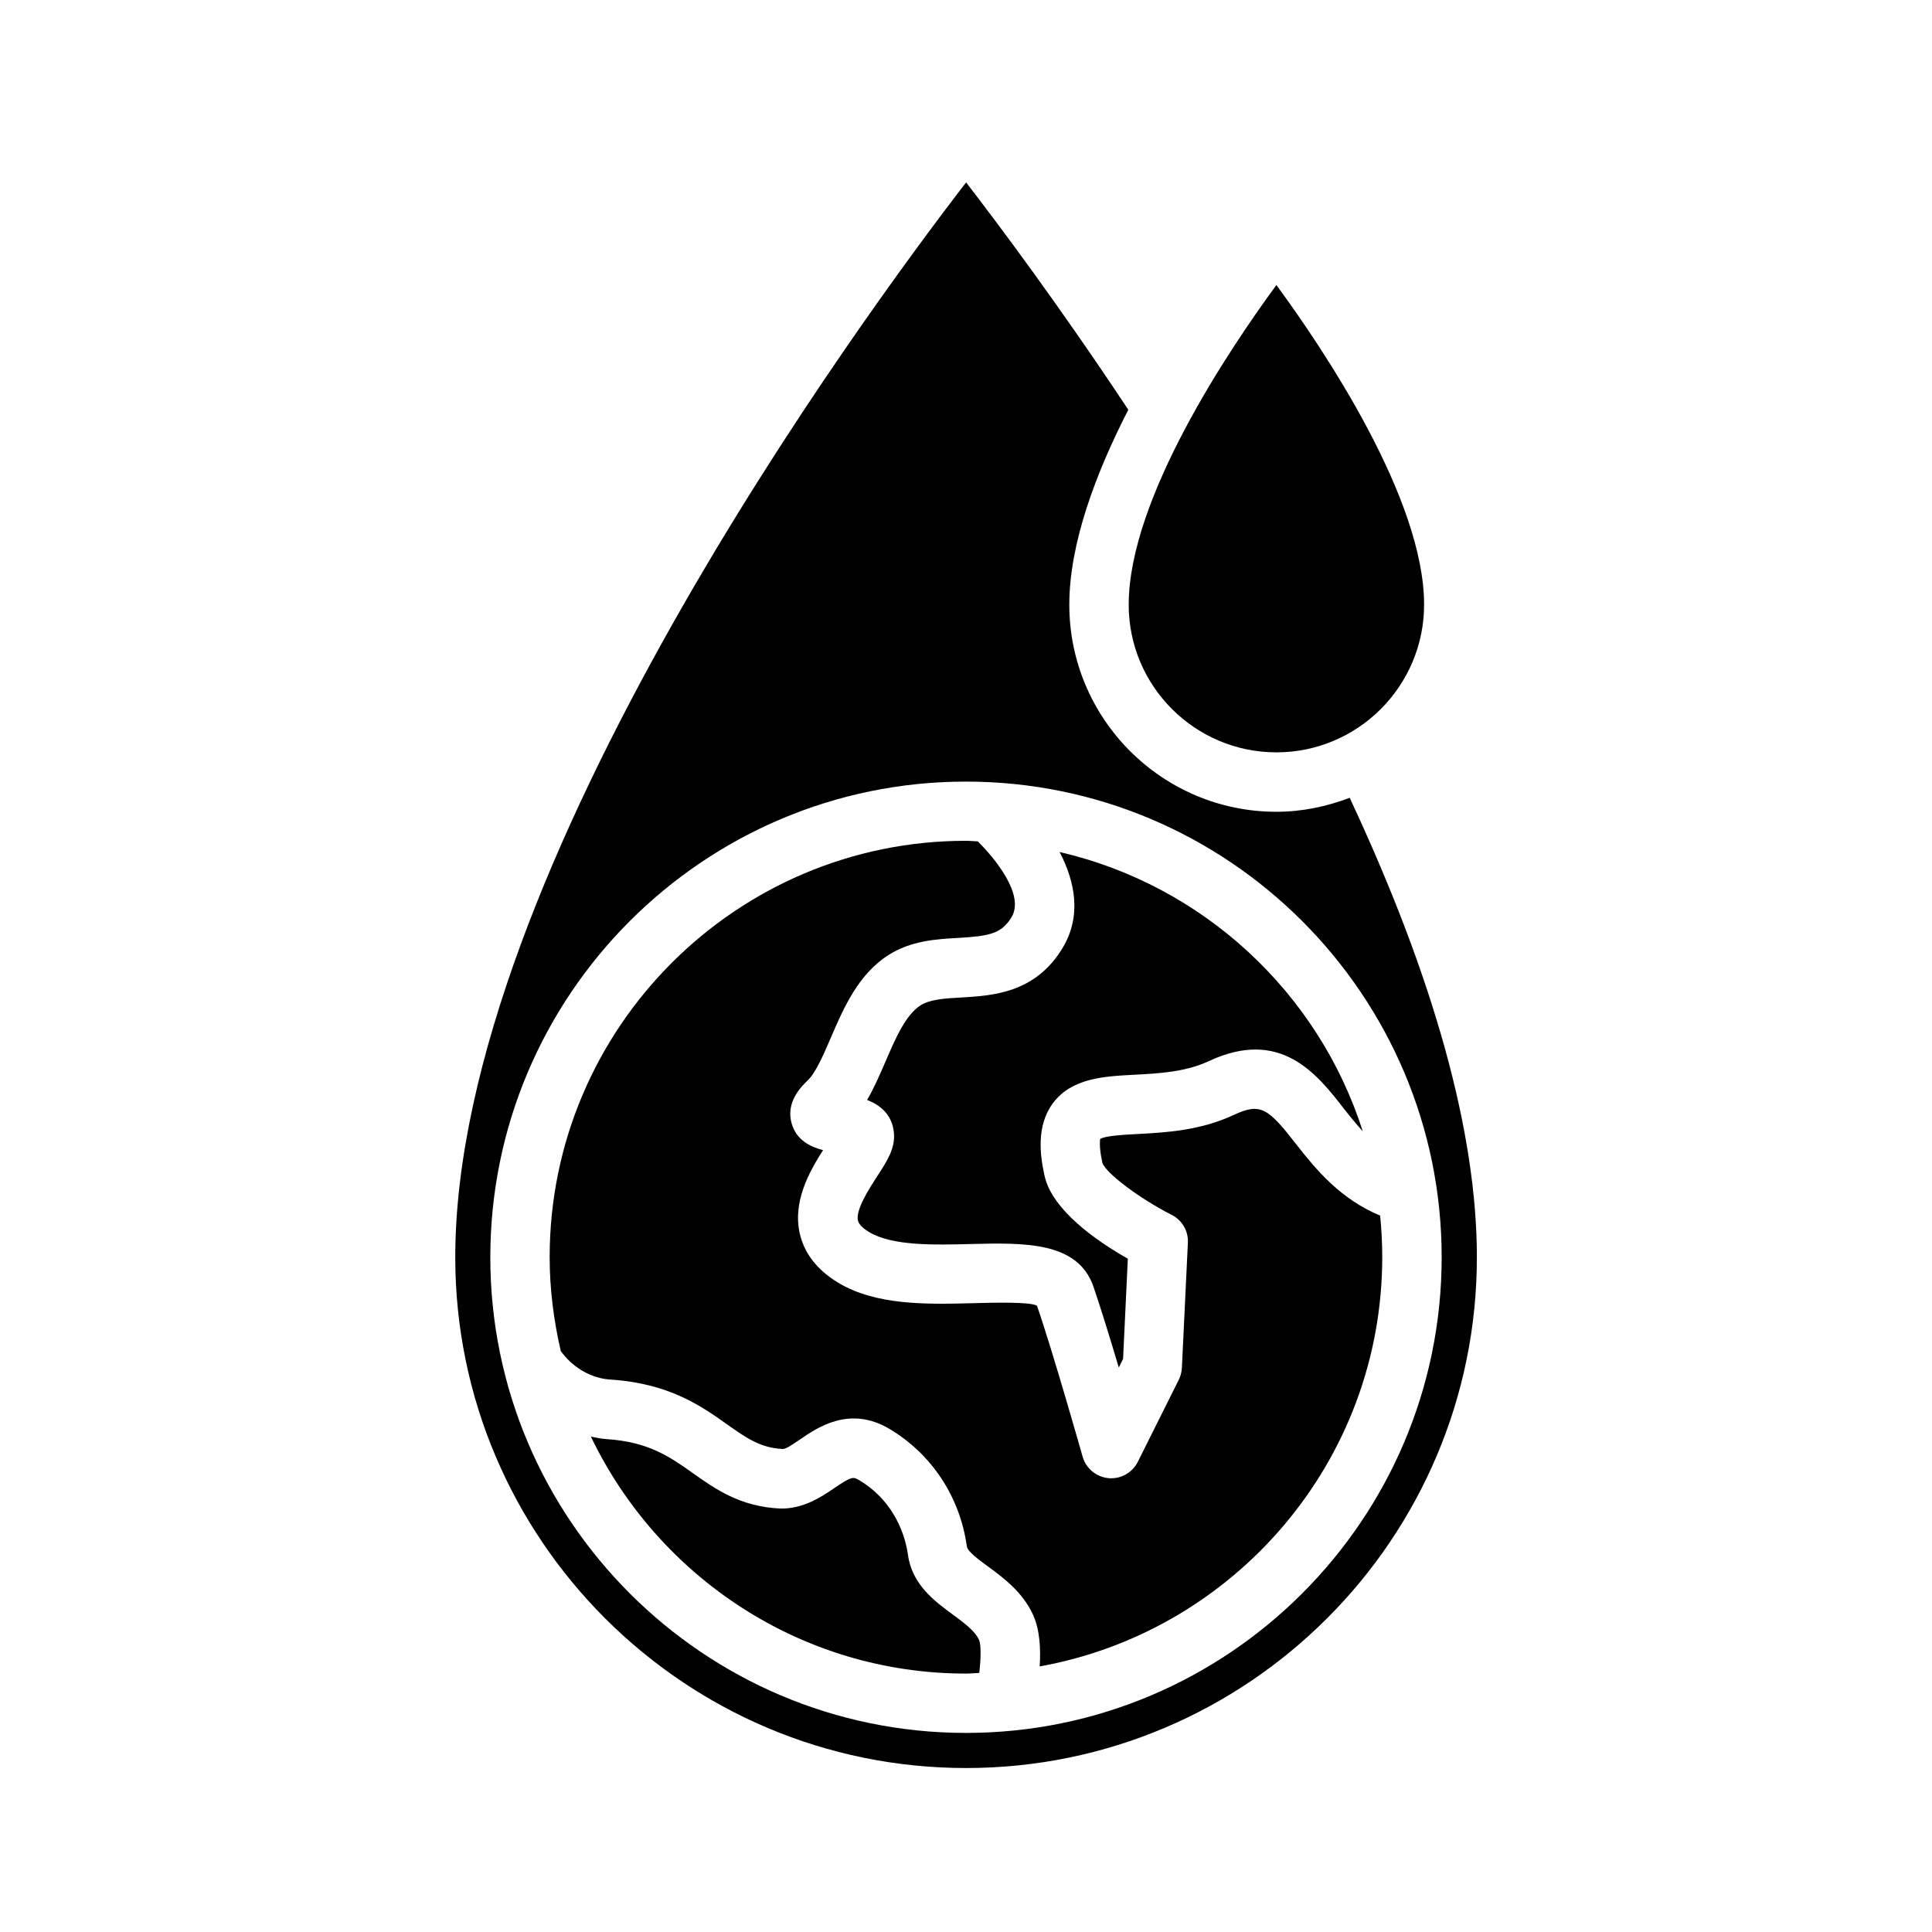
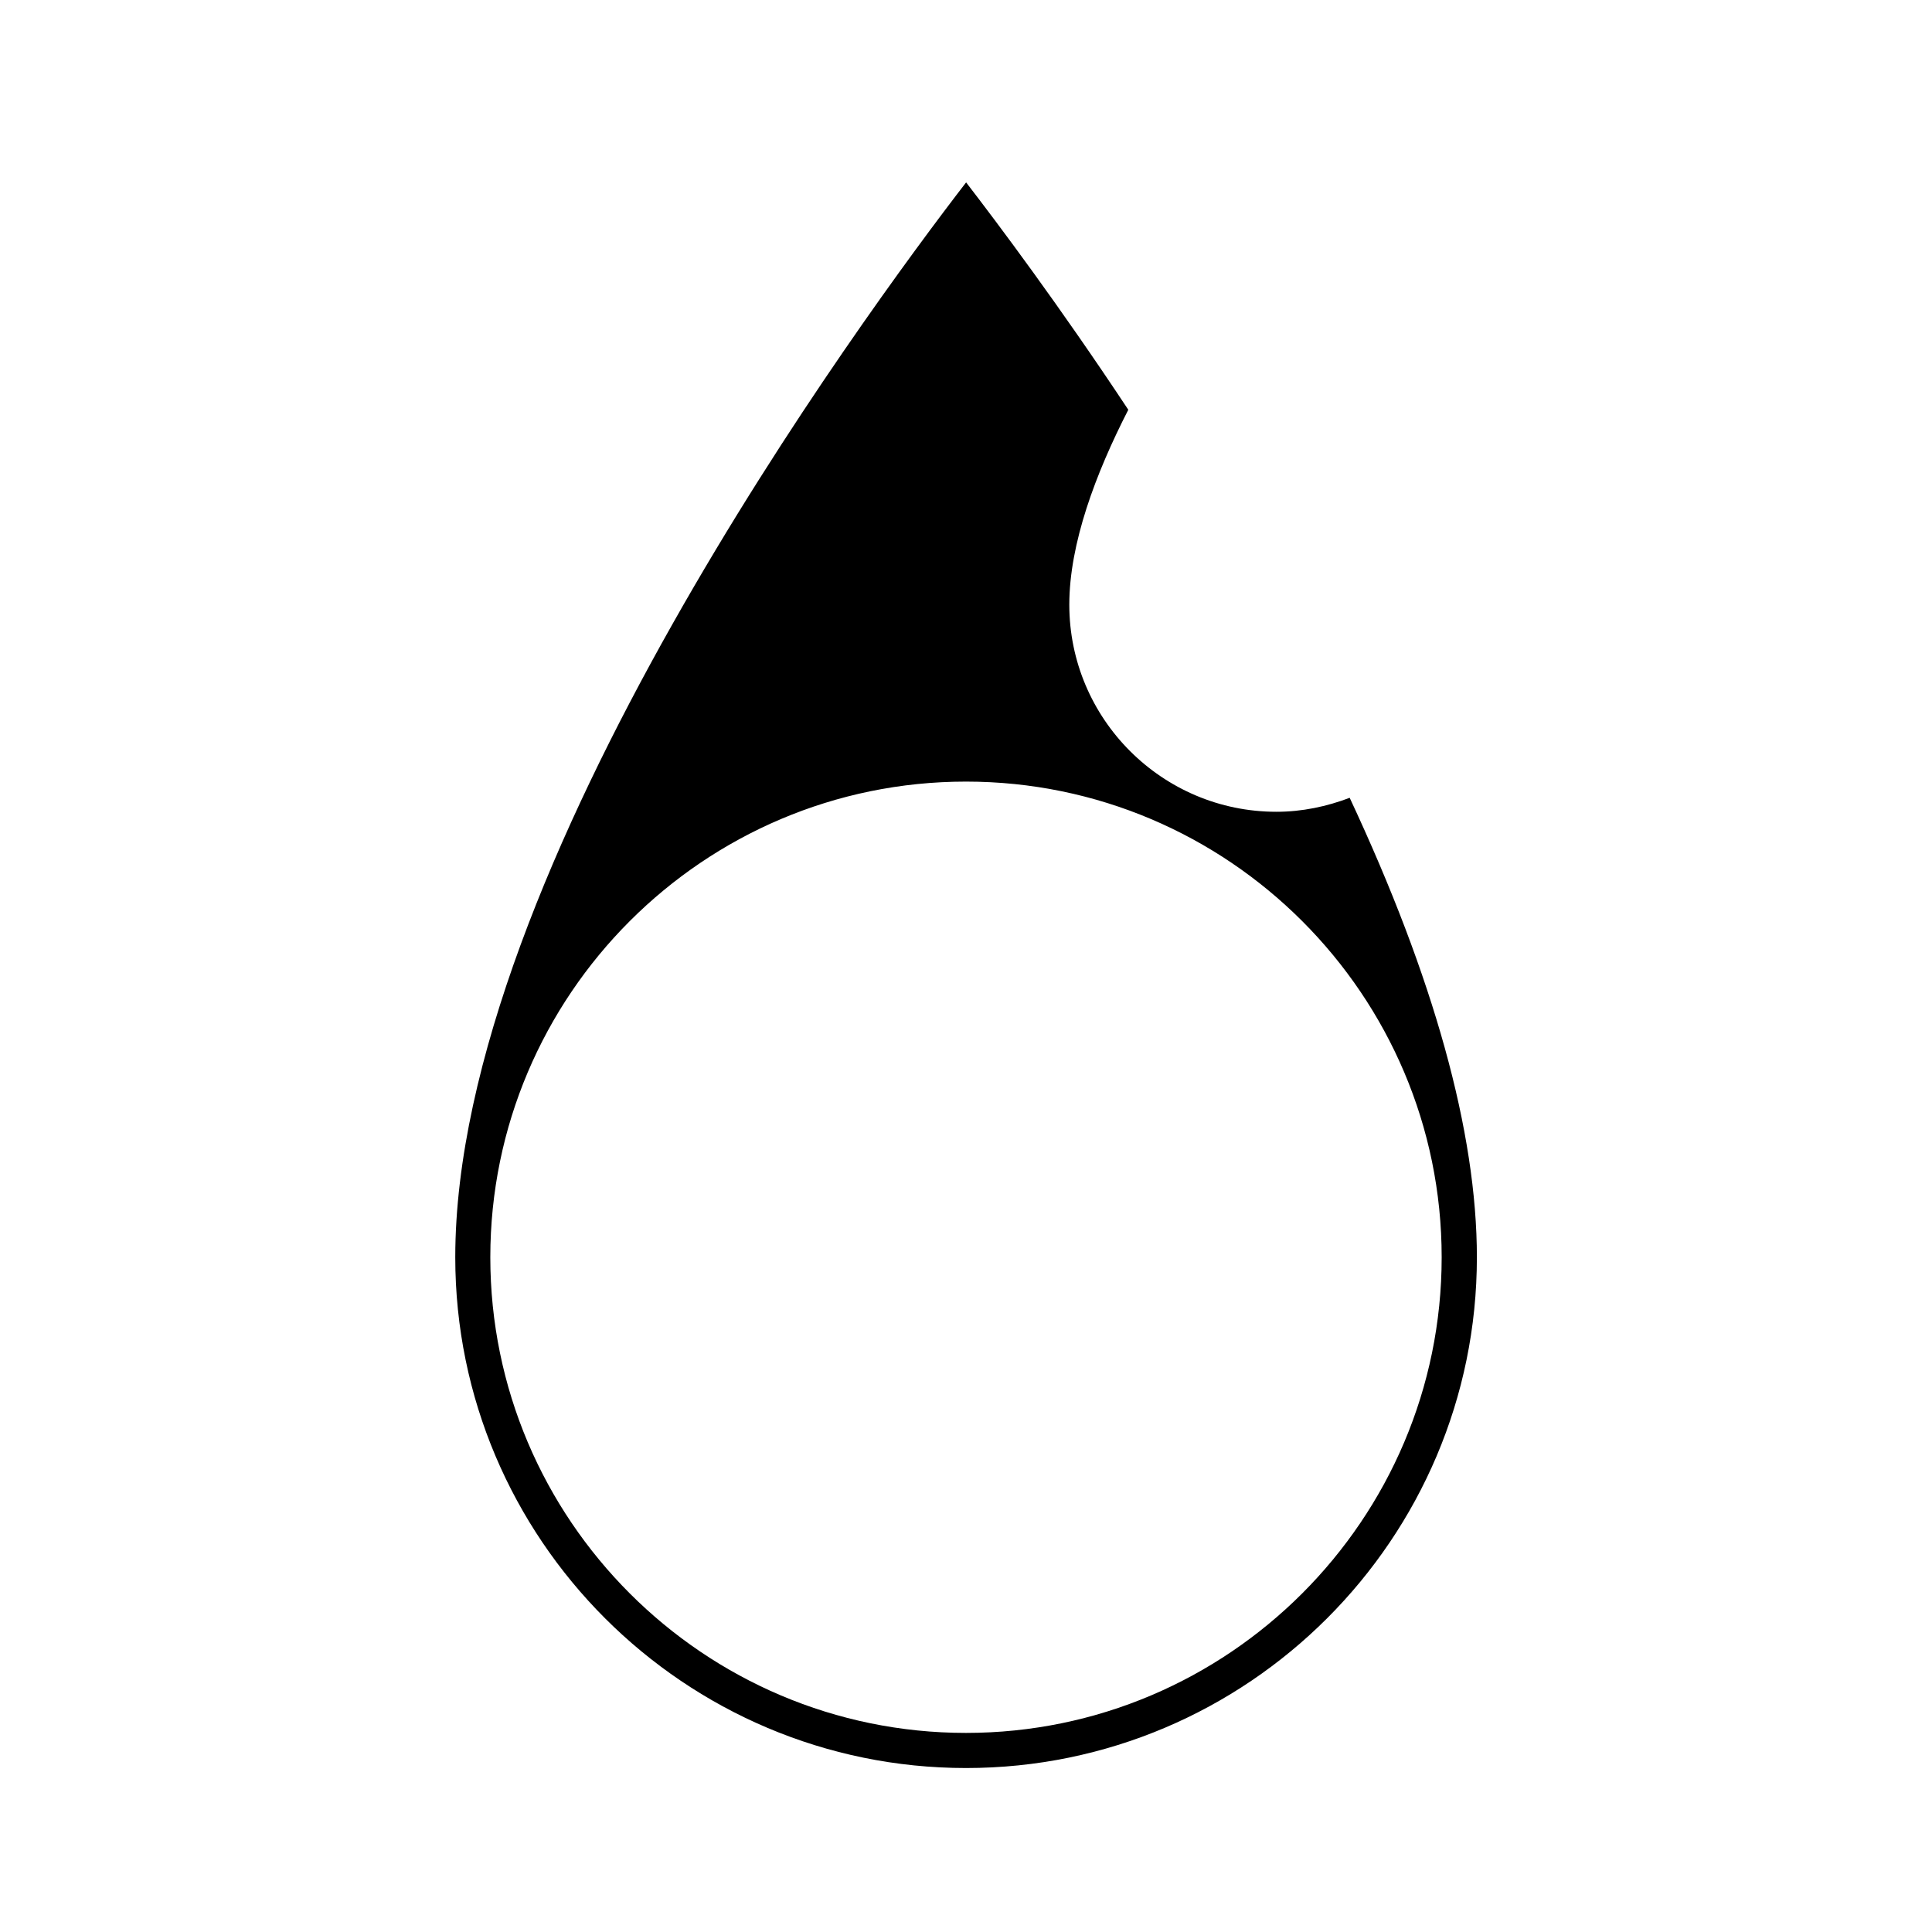
<svg xmlns="http://www.w3.org/2000/svg" fill="#000000" width="800px" height="800px" version="1.1" viewBox="144 144 512 512">
  <g>
-     <path d="m396.5 571.88c-4.816-3.543-10.801-7.934-11.887-15.871-0.551-3.953-2.914-13.793-12.988-19.789-1.512-0.867-1.859-1.055-6.66 2.234-3.637 2.488-8.328 5.465-14.199 5.32-10.598-0.473-17.27-5.211-23.16-9.383-6.016-4.266-11.699-8.281-22.797-9.004-1.496-0.094-2.852-0.395-4.219-0.676 17.789 37.078 55.609 62.805 99.406 62.805 1.18 0 2.332-0.141 3.512-0.172 0.473-3.871 0.504-7.527-0.062-8.785-1.105-2.379-3.922-4.457-6.945-6.68z" />
-     <path d="m487.64 447.4c-7.606-9.777-9.539-11.258-16.672-7.934-8.988 4.188-18.105 4.66-25.426 5.055-3.512 0.188-8.785 0.457-9.996 1.34 0.062 0.016-0.441 1.605 0.598 6.297 0.898 2.723 9.824 9.461 18.359 13.793 2.769 1.402 4.457 4.297 4.297 7.398l-1.59 33.156c-0.047 1.086-0.332 2.156-0.82 3.148l-10.863 21.758c-1.34 2.676-4.078 4.344-7.039 4.344-0.25 0-0.488 0-0.738-0.031-3.227-0.316-5.953-2.566-6.848-5.699-0.078-0.285-7.856-27.758-12.09-39.988-1.684-1.07-11.352-0.836-17.129-0.676-11.965 0.301-25.551 0.66-35.66-5.496-5.496-3.336-8.863-7.699-10.078-12.973-1.922-8.453 2.535-16.406 6.172-22.09-3.305-0.867-6.992-2.582-8.297-6.992-1.148-3.906 0.234-7.746 4.141-11.398 2.188-2.047 4.219-6.769 6.188-11.336 3.402-7.902 7.258-16.863 15.305-21.98 6.031-3.824 12.609-4.203 18.406-4.535 8.188-0.473 11.523-1.055 14.199-5.481 3.652-6.016-4.691-15.918-8.941-20.105-1.055-0.031-2.078-0.156-3.133-0.156-60.82 0-110.32 49.484-110.32 110.32 0 8.566 1.086 16.879 2.945 24.891 0.488 0.723 4.992 7.055 13.211 7.574 15.555 1.008 24.059 7.039 30.891 11.887 5.102 3.606 8.801 6.234 14.77 6.504 0.898 0.016 3.164-1.605 4.613-2.582 4.566-3.148 13.098-8.957 23.57-2.769 11.258 6.691 18.734 18.043 20.562 31.172 0.188 1.34 3.07 3.465 5.621 5.336 4.078 2.992 9.133 6.707 11.918 12.785 1.812 3.969 2.062 9.086 1.762 13.68 51.531-9.258 90.781-54.316 90.781-108.48 0-3.715-0.203-7.383-0.551-10.988-10.496-4.359-16.984-12.168-22.117-18.75z" />
-     <path d="m482.26 343.38c21.586 0 39.141-17.555 39.141-39.141 0-28.168-26.781-67.871-39.141-84.703-12.359 16.832-39.141 56.535-39.141 84.703-0.016 21.586 17.555 39.141 39.141 39.141z" />
-     <path d="m424.8 369.79c4.141 7.902 5.902 17.02 0.754 25.504-7.227 11.918-18.531 12.562-26.781 13.051-4.441 0.25-8.281 0.473-10.832 2.094-3.953 2.519-6.676 8.832-9.289 14.926-1.496 3.434-2.992 6.941-4.863 10.125 3.336 1.309 6.613 3.746 7.102 8.645 0.41 4.125-1.73 7.445-4.457 11.637-2.141 3.305-5.715 8.848-5.07 11.684 0.27 1.195 1.715 2.297 2.914 3.023 6.141 3.731 17.27 3.449 27.062 3.195 13.965-0.332 28.262-0.723 32.418 11.258 1.906 5.527 4.441 13.809 6.738 21.477l1.133-2.281 1.258-26.559c-8.141-4.613-20.027-12.801-22.074-21.98-1.195-5.414-2.266-13.305 2.312-19.348 4.992-6.566 13.445-7.008 21.617-7.43 6.266-0.332 13.398-0.691 19.617-3.606 19.066-8.895 28.703 3.496 35.738 12.531 1.652 2.125 3.32 4.141 5.055 6.078-11.742-36.82-42.332-65.238-80.352-74.023z" />
    <path d="m482.26 359.13c-30.277 0-54.883-24.625-54.883-54.883 0-16.199 6.977-34.762 15.633-51.656-18.277-27.613-34.559-49.324-42.98-60.254-27.16 35.25-135.38 182.22-135.38 284.86 0 74.641 60.711 135.35 135.37 135.35 74.66 0 135.37-60.711 135.37-135.35 0-33.141-11.414-74.121-33.707-121.77-6.078 2.301-12.566 3.703-19.414 3.703zm-82.262 244.11c-69.512 0-126.06-56.551-126.06-126.05 0-69.512 56.551-126.06 126.06-126.06s126.06 56.551 126.06 126.06c0 69.496-56.555 126.05-126.06 126.05z" />
  </g>
</svg>